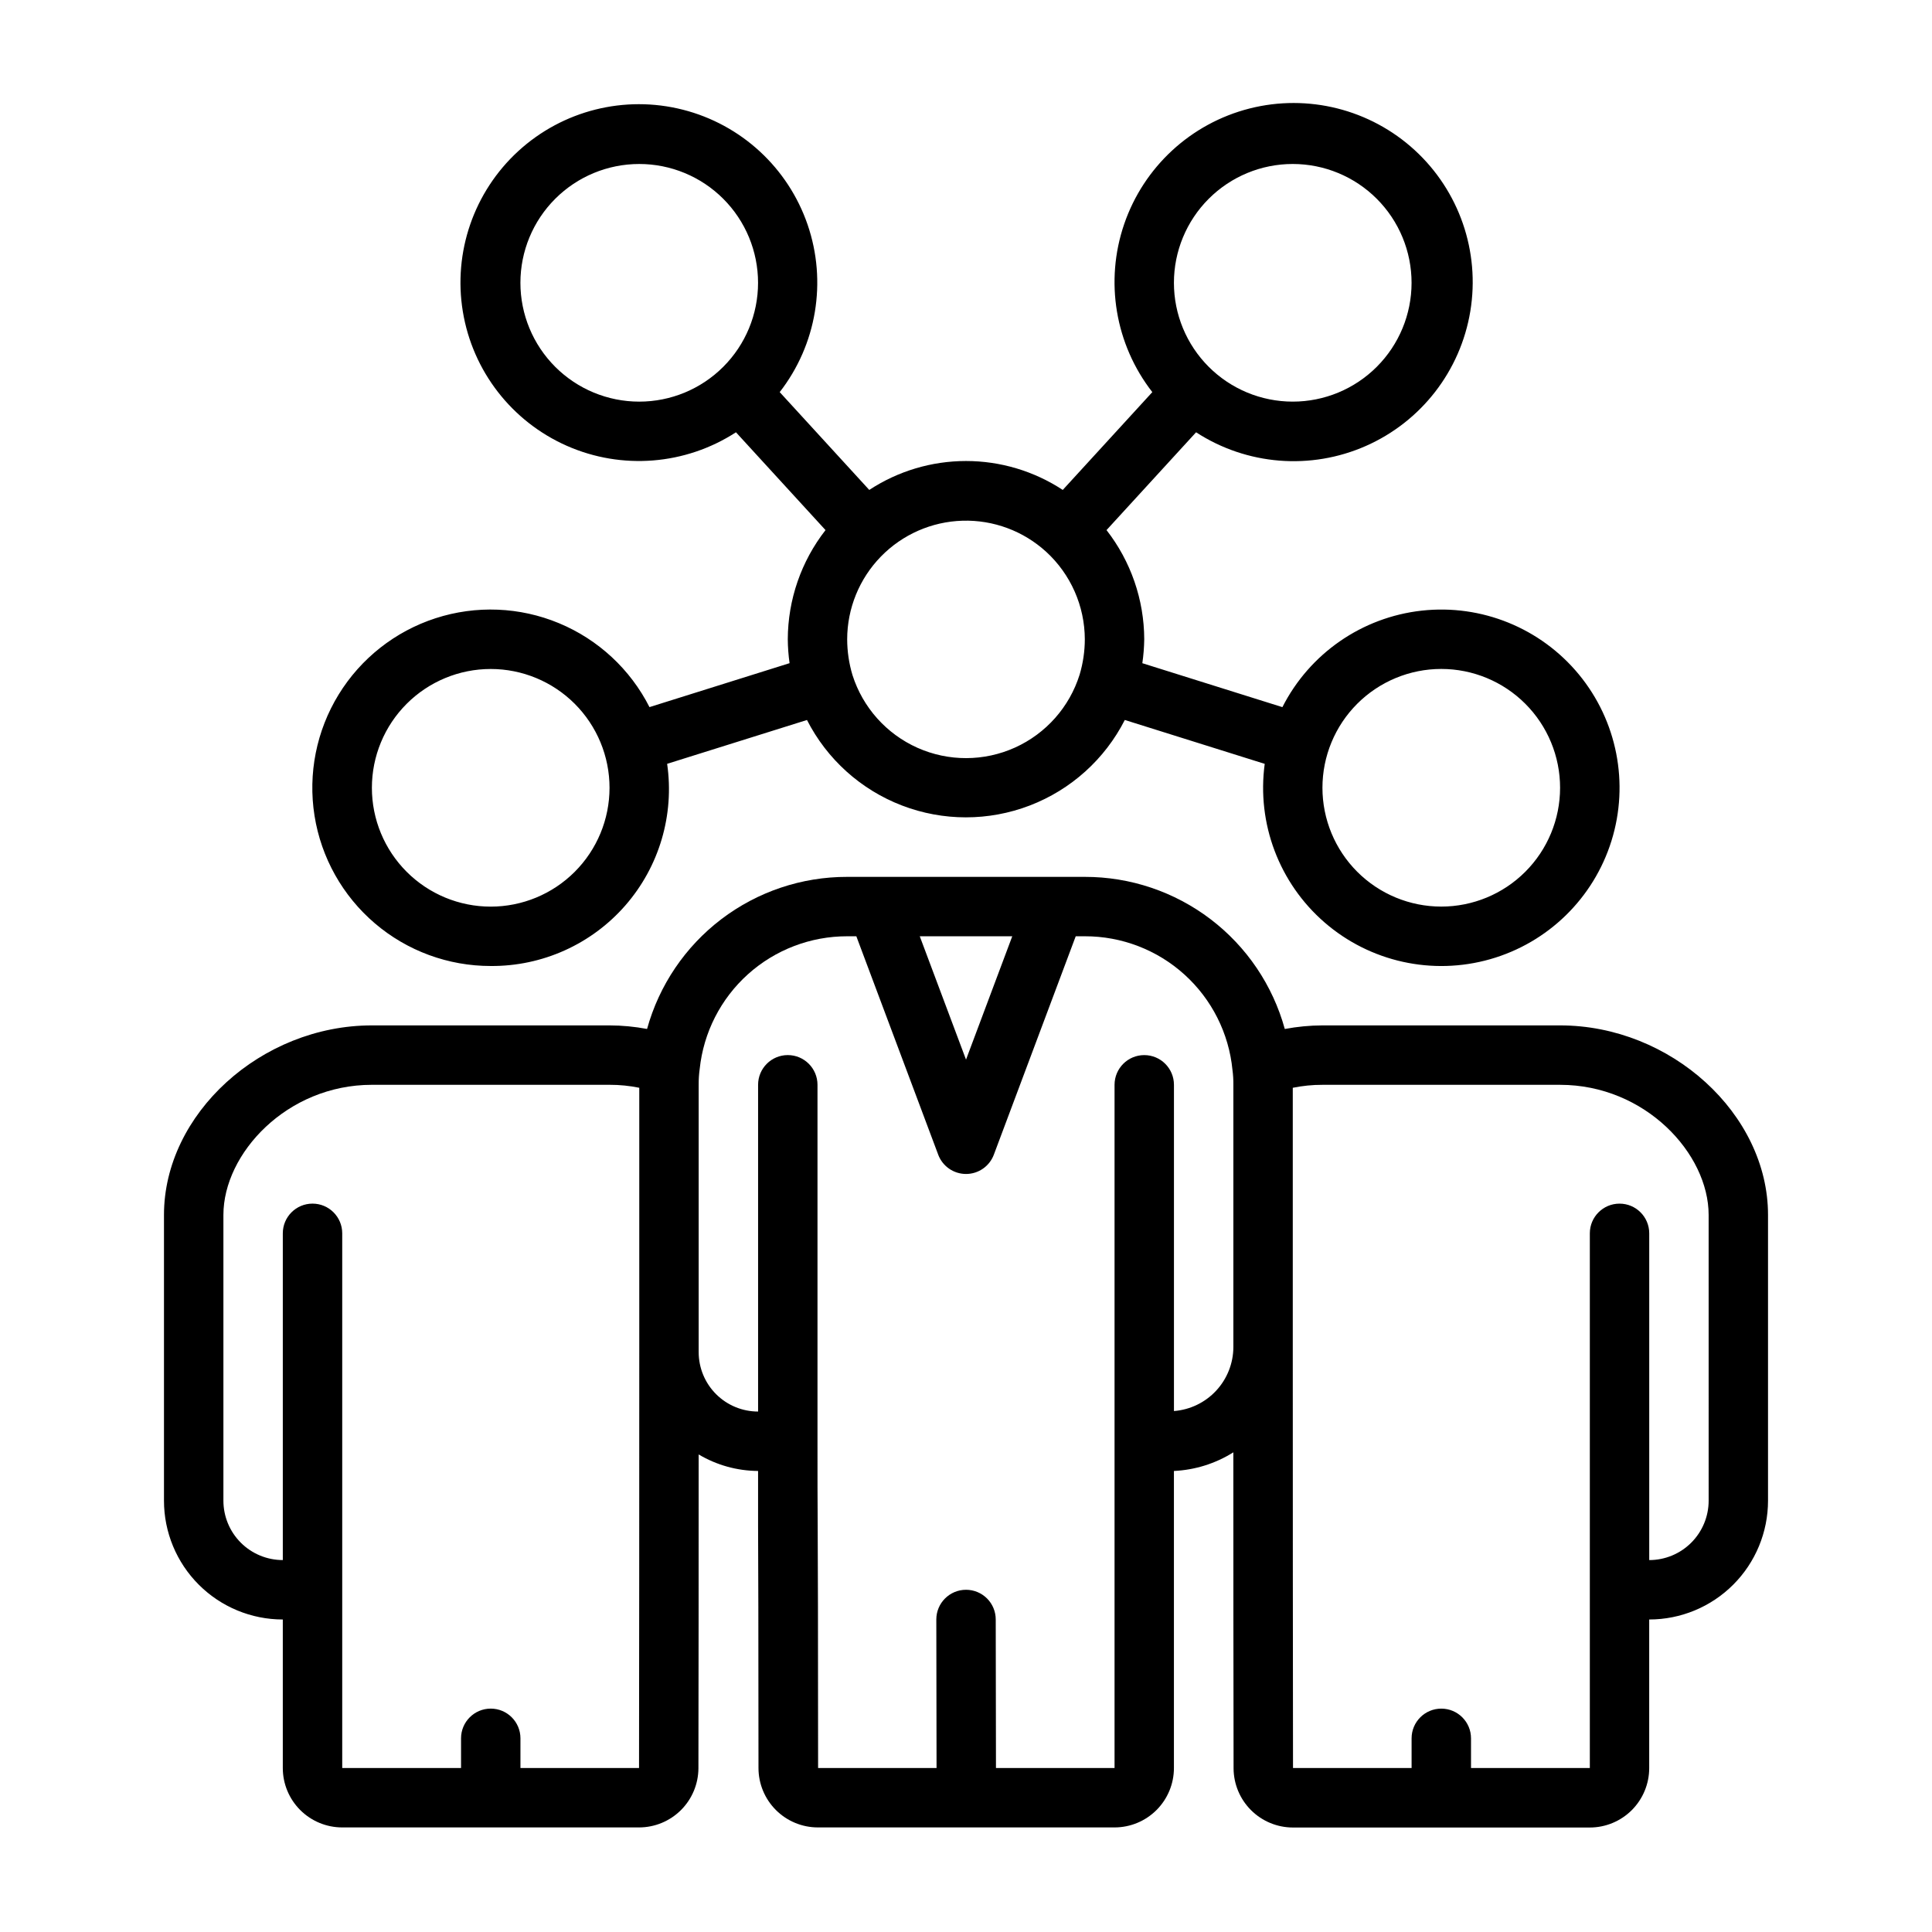
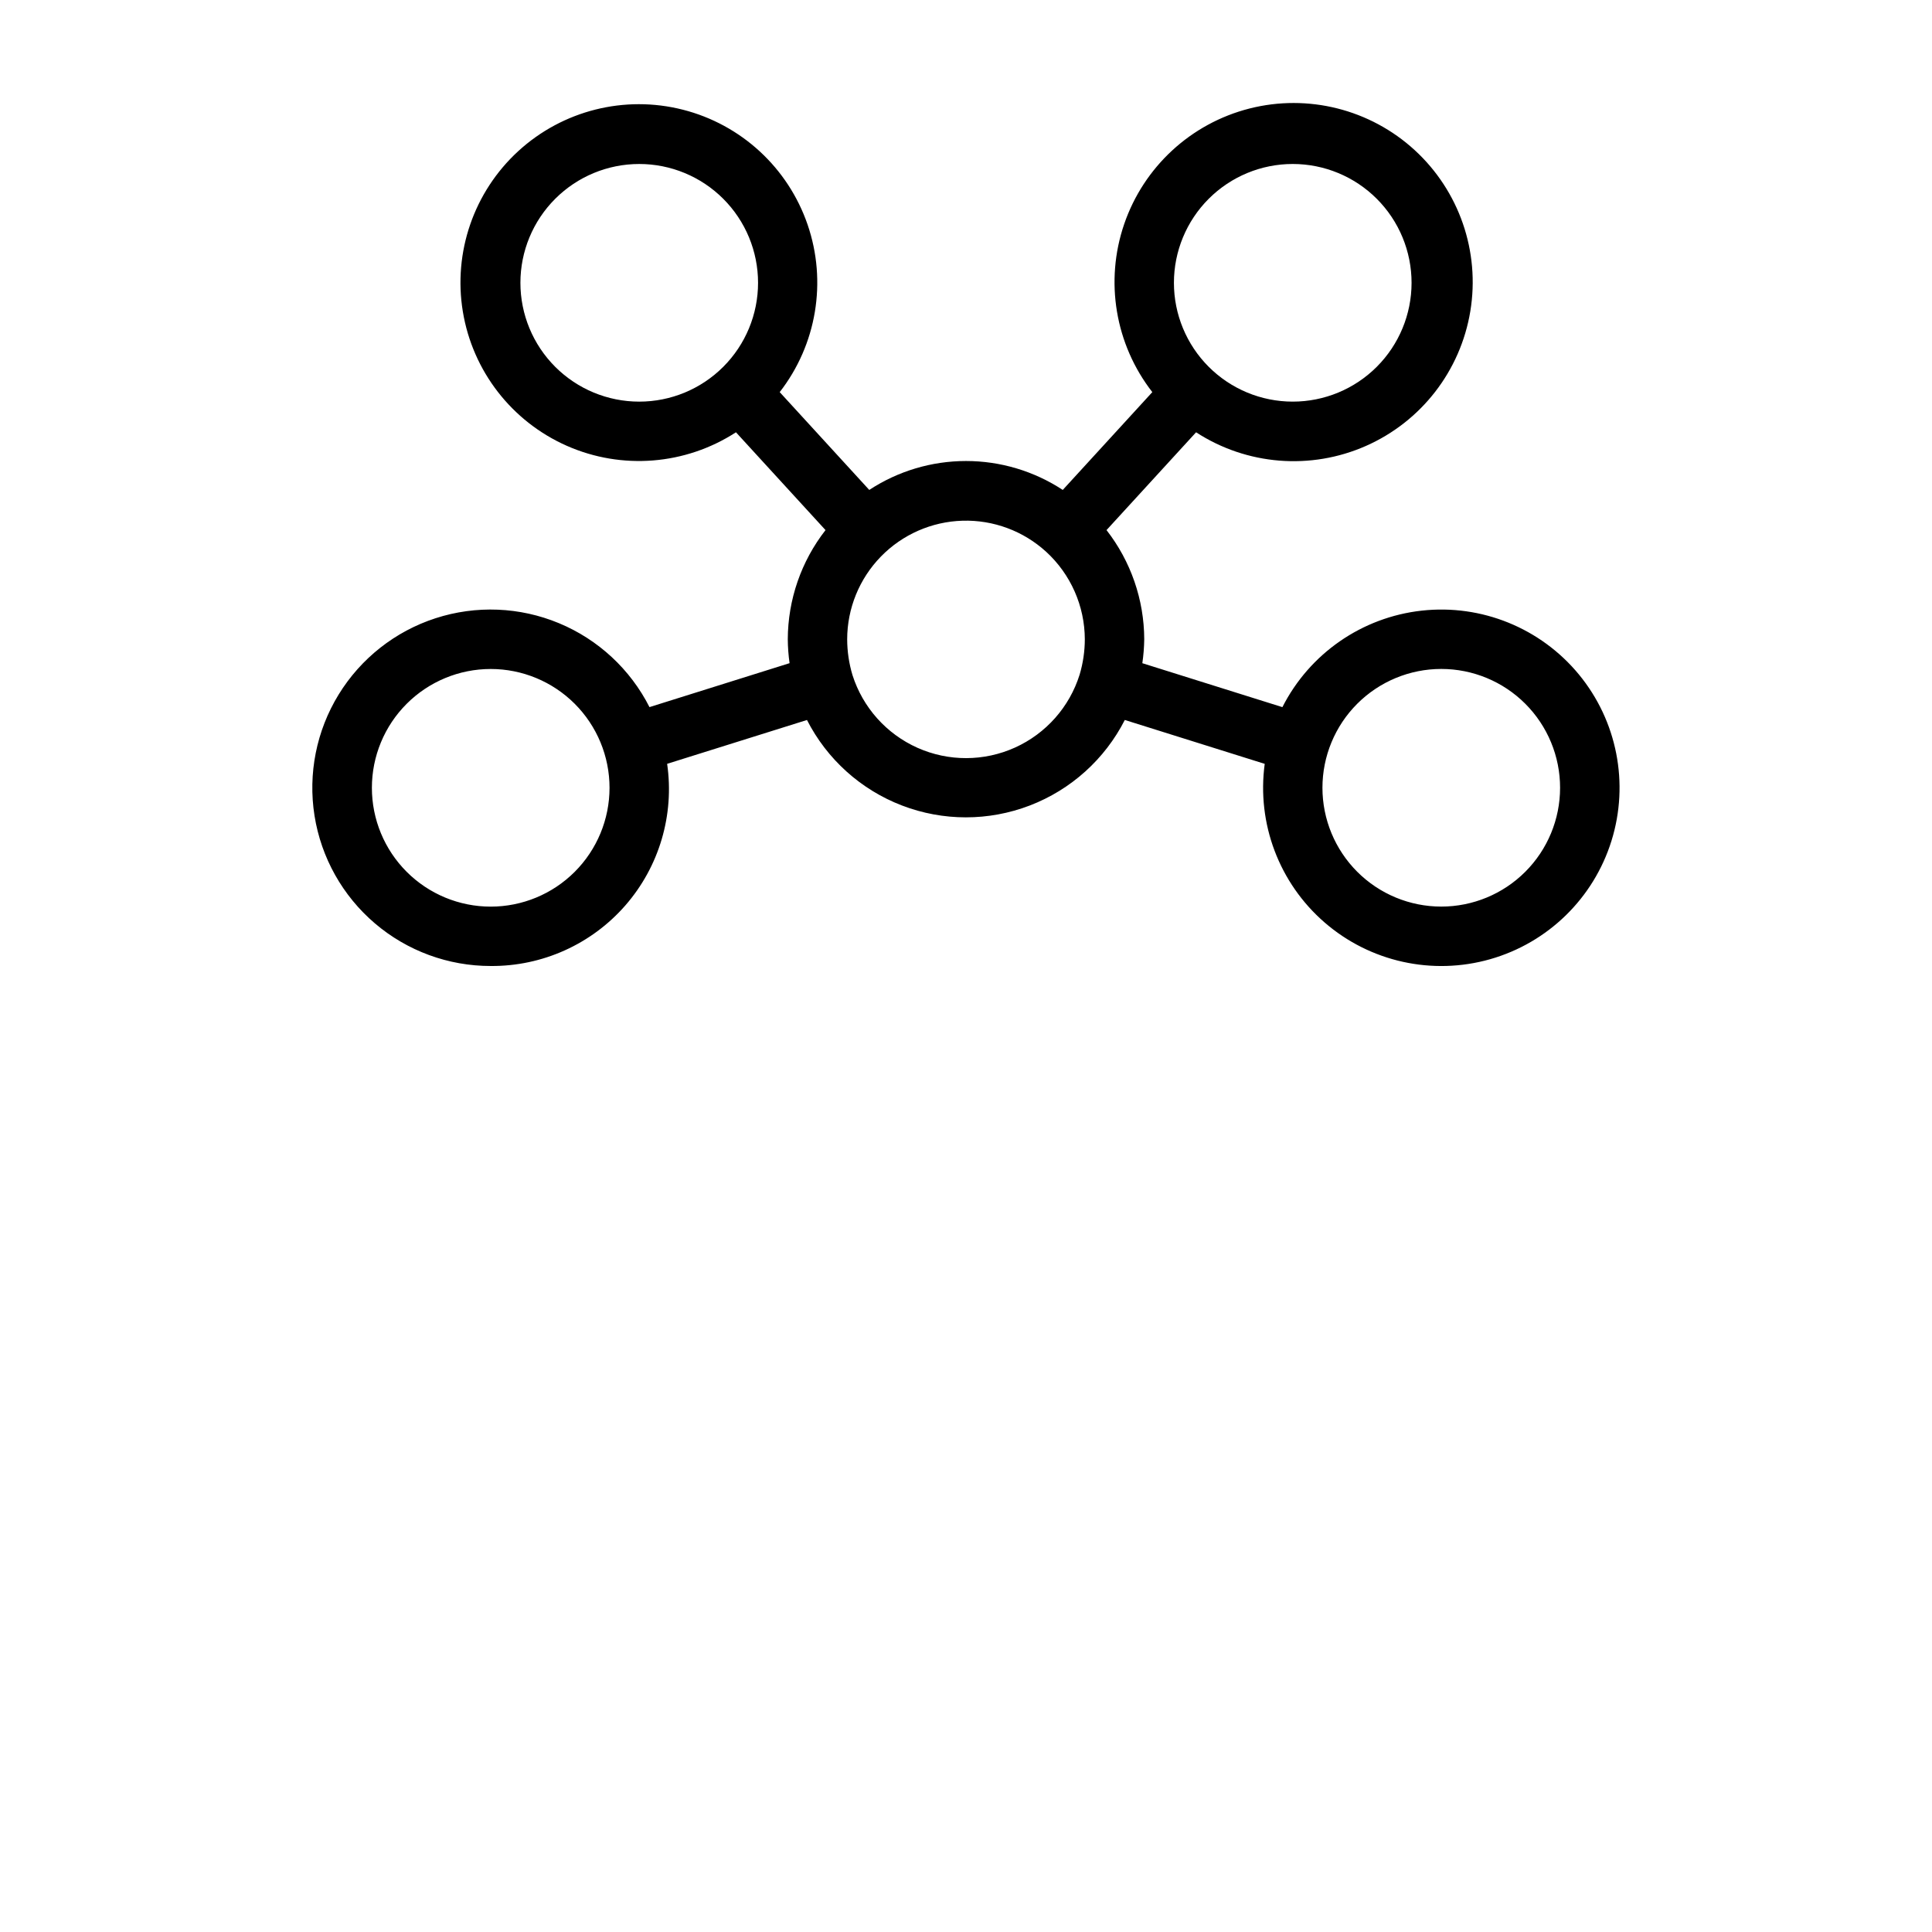
<svg xmlns="http://www.w3.org/2000/svg" fill="#000000" width="800px" height="800px" version="1.1" viewBox="144 144 512 512">
  <g>
    <path d="m274.05 400c13.664 0.102 26.691-5.762 35.676-16.055 8.984-10.297 13.027-24 11.074-37.523l37.055-11.617v-0.004c5.305 10.406 14.273 18.48 25.176 22.664 10.906 4.188 22.973 4.188 33.879 0 10.902-4.184 19.871-12.258 25.176-22.664l37.078 11.629c-2.141 15.793 3.824 31.598 15.867 42.035 12.043 10.438 28.539 14.098 43.863 9.738 15.328-4.363 27.422-16.16 32.164-31.375 4.742-15.215 1.492-31.793-8.641-44.094-10.137-12.297-25.789-18.656-41.629-16.91-15.84 1.75-29.73 11.367-36.941 25.578l-37.117-11.645c0.305-2.102 0.473-4.227 0.504-6.352-0.035-10.48-3.555-20.656-9.996-28.922l23.734-25.922c13.434 8.723 30.359 10.086 45.012 3.617 14.656-6.469 25.059-19.891 27.664-35.695 2.609-15.805-2.934-31.859-14.734-42.691-11.801-10.828-28.27-14.977-43.793-11.031-15.523 3.949-28.008 15.465-33.199 30.617-5.191 15.152-2.387 31.902 7.453 44.539l-23.734 25.922c-7.613-5-16.527-7.664-25.637-7.664-9.113 0-18.023 2.664-25.641 7.664l-23.734-25.922c9.793-12.594 12.574-29.273 7.398-44.367-5.176-15.09-17.613-26.551-33.074-30.48-15.461-3.93-31.863 0.207-43.617 10.992-11.754 10.789-17.273 26.773-14.68 42.516s12.949 29.113 27.539 35.562c14.594 6.449 31.453 5.102 44.84-3.578l23.734 25.922c-6.449 8.266-9.965 18.441-10 28.922 0.016 2.125 0.176 4.242 0.473 6.344l-37.125 11.645c-5.09-10.035-13.598-17.926-23.992-22.242-10.391-4.32-21.984-4.785-32.688-1.316-10.707 3.469-19.82 10.648-25.703 20.238-5.883 9.594-8.148 20.973-6.387 32.09 1.762 11.113 7.438 21.234 16 28.539 8.559 7.301 19.449 11.309 30.703 11.297zm251.9-78.723c8.352 0 16.363 3.32 22.266 9.223 5.906 5.906 9.223 13.914 9.223 22.266s-3.316 16.359-9.223 22.266c-5.902 5.906-13.914 9.223-22.266 9.223-8.348 0-16.359-3.316-22.266-9.223-5.902-5.906-9.223-13.914-9.223-22.266s3.32-16.359 9.223-22.266c5.906-5.902 13.918-9.223 22.266-9.223zm-39.359-133.82c8.352 0 16.359 3.316 22.266 9.223s9.223 13.914 9.223 22.266c0 8.352-3.316 16.359-9.223 22.266s-13.914 9.223-22.266 9.223c-8.352 0-16.359-3.316-22.266-9.223-5.902-5.906-9.223-13.914-9.223-22.266 0-8.352 3.32-16.359 9.223-22.266 5.906-5.906 13.914-9.223 22.266-9.223zm-65.336 102.78c6.496 5.961 10.207 14.359 10.234 23.176-0.004 3.168-0.469 6.32-1.371 9.359-2.691 8.598-8.926 15.637-17.137 19.344-8.211 3.707-17.613 3.727-25.84 0.059-8.227-3.672-14.492-10.684-17.223-19.27-0.926-3.078-1.398-6.277-1.406-9.492 0.012-8.184 3.215-16.039 8.922-21.902 5.707-5.867 13.473-9.277 21.652-9.516 8.18-0.238 16.129 2.719 22.168 8.242zm-139.34-71.289c0-8.352 3.316-16.359 9.223-22.266s13.914-9.223 22.266-9.223 16.359 3.316 22.266 9.223 9.223 13.914 9.223 22.266c0 8.352-3.316 16.359-9.223 22.266s-13.914 9.223-22.266 9.223-16.359-3.316-22.266-9.223-9.223-13.914-9.223-22.266zm-7.871 102.34c8.352 0 16.359 3.32 22.266 9.223 5.902 5.906 9.223 13.914 9.223 22.266s-3.32 16.359-9.223 22.266c-5.906 5.906-13.914 9.223-22.266 9.223s-16.359-3.316-22.266-9.223-9.223-13.914-9.223-22.266 3.316-16.359 9.223-22.266c5.906-5.902 13.914-9.223 22.266-9.223z" />
-     <path d="m557.44 415.74h-62.977c-3.348 0.012-6.688 0.332-9.98 0.953-3.195-11.598-10.113-21.824-19.688-29.109-9.574-7.281-21.277-11.219-33.305-11.203h-62.977c-12.035-0.023-23.746 3.91-33.328 11.191-9.582 7.285-16.504 17.512-19.707 29.113-3.277-0.621-6.606-0.934-9.941-0.945h-62.977c-29.355 0-55.105 23.465-55.105 50.223v75.73c0 8.352 3.316 16.359 9.223 22.266s13.914 9.223 22.266 9.223v39.359c0 4.176 1.66 8.18 4.613 11.133 2.953 2.953 6.957 4.613 11.133 4.613h78.656c4.16 0 8.152-1.648 11.102-4.582 2.949-2.934 4.617-6.918 4.641-11.078 0.043-24.078 0.062-51.805 0.062-83.184 4.766 2.836 10.203 4.344 15.746 4.379v14.422c0.047 10.746 0.102 24.781 0.109 64.297 0 4.176 1.66 8.18 4.613 11.133 2.953 2.953 6.957 4.613 11.133 4.613h78.609c4.176 0 8.18-1.66 11.133-4.613 2.953-2.953 4.609-6.957 4.609-11.133v-78.719c5.586-0.262 11.012-1.961 15.746-4.938 0 31.578 0.02 59.5 0.062 83.766 0.023 4.16 1.691 8.145 4.641 11.078 2.949 2.934 6.941 4.582 11.102 4.582h78.66c4.176 0 8.18-1.66 11.133-4.613 2.949-2.953 4.609-6.957 4.609-11.133v-39.383c8.352 0 16.359-3.316 22.266-9.223s9.223-13.914 9.223-22.266v-75.73c0-26.754-25.75-50.223-55.105-50.223zm-145.18-23.617-12.254 32.688-12.258-32.688zm-98.91 220.42h-31.426v-7.871c0-4.348-3.523-7.871-7.871-7.871s-7.871 3.523-7.871 7.871v7.871h-31.488v-141.7c0-4.348-3.527-7.871-7.875-7.871s-7.871 3.523-7.871 7.871v86.59c-4.176 0-8.18-1.656-11.133-4.609s-4.609-6.957-4.609-11.133v-75.73c0-16.27 16.836-34.477 39.359-34.477h62.977c2.644-0.008 5.281 0.254 7.871 0.785v70.062c0 42.691-0.02 79.426-0.062 110.21zm141.76-94.598v-86.457c0-4.348-3.523-7.875-7.871-7.875-4.348 0-7.871 3.527-7.871 7.875v181.05h-31.426l-0.062-39.359c0-2.09-0.828-4.09-2.305-5.566-1.477-1.477-3.481-2.305-5.566-2.305-4.348 0-7.875 3.523-7.875 7.871l0.062 39.359h-31.391c0-39.543-0.062-53.602-0.109-64.355-0.051-6.84-0.051-12.348-0.051-22.238v-94.461c0-4.348-3.523-7.875-7.871-7.875s-7.871 3.527-7.871 7.875v86.59c-4.176 0-8.18-1.656-11.133-4.609s-4.613-6.957-4.613-11.133v-70.848c-0.012-1.406 0.078-2.812 0.27-4.207 1.012-9.656 5.57-18.594 12.789-25.09 7.223-6.492 16.594-10.078 26.305-10.066h2.418l21.695 57.867h-0.004c1.148 3.082 4.09 5.125 7.379 5.125 3.285 0 6.227-2.043 7.375-5.125l21.695-57.867h2.418c9.758-0.016 19.172 3.602 26.406 10.152 7.234 6.551 11.77 15.559 12.715 25.273 0.176 1.305 0.254 2.621 0.238 3.938v69.512-0.004c-0.016 4.285-1.645 8.41-4.562 11.551-2.918 3.141-6.91 5.066-11.184 5.398zm141.7 23.75c0 4.176-1.66 8.18-4.613 11.133s-6.957 4.609-11.133 4.609v-86.59c0-4.348-3.523-7.871-7.871-7.871s-7.871 3.523-7.871 7.871v141.7h-31.488v-7.871c0-4.348-3.527-7.871-7.875-7.871-4.348 0-7.871 3.523-7.871 7.871v7.871h-31.426c-0.039-30.773-0.062-67.512-0.062-110.21v-70.062c2.59-0.531 5.231-0.793 7.871-0.785h62.977c22.523 0 39.359 18.207 39.359 34.48z" />
  </g>
</svg>